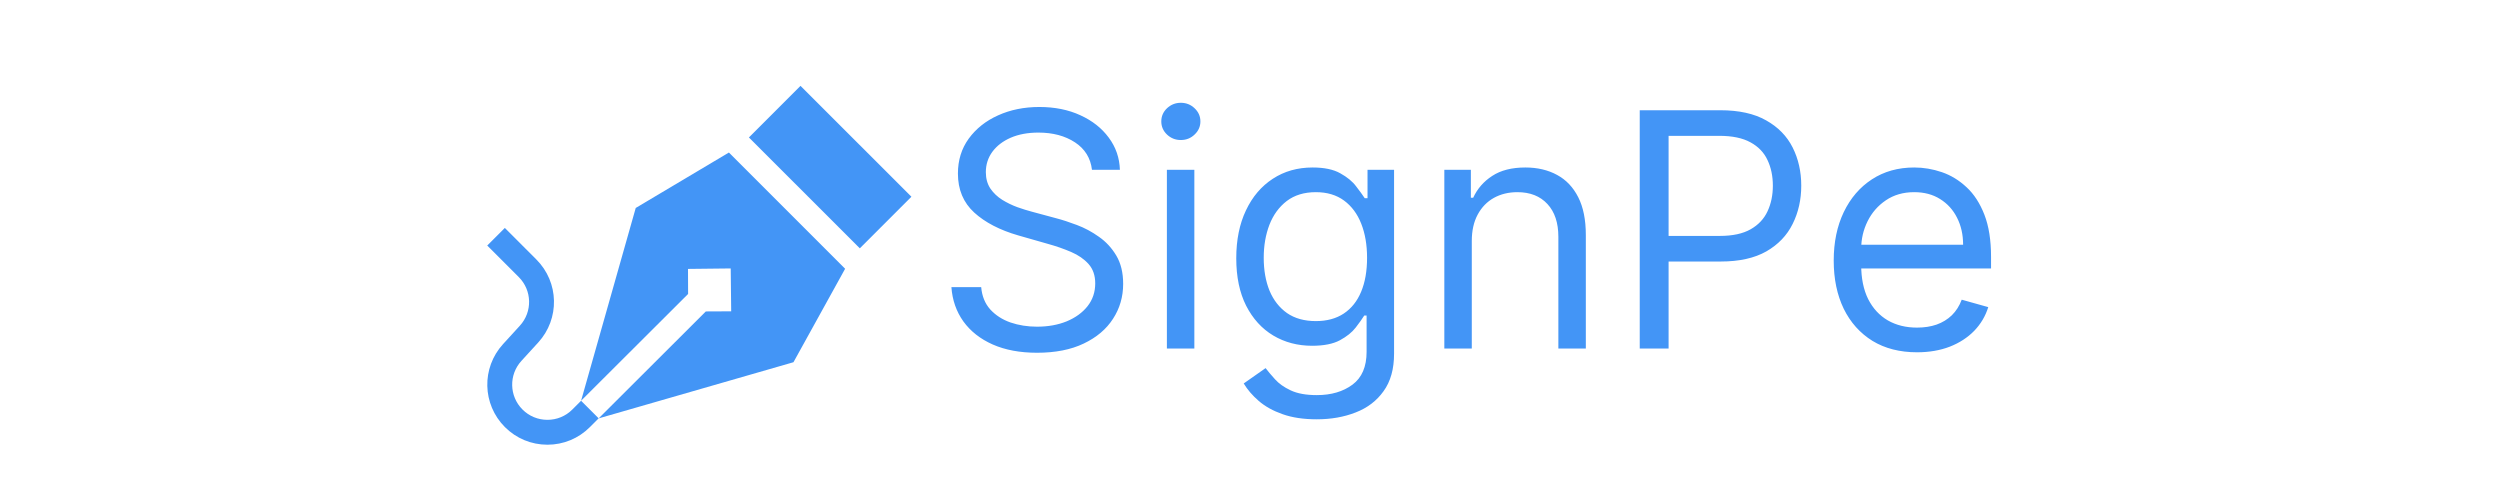
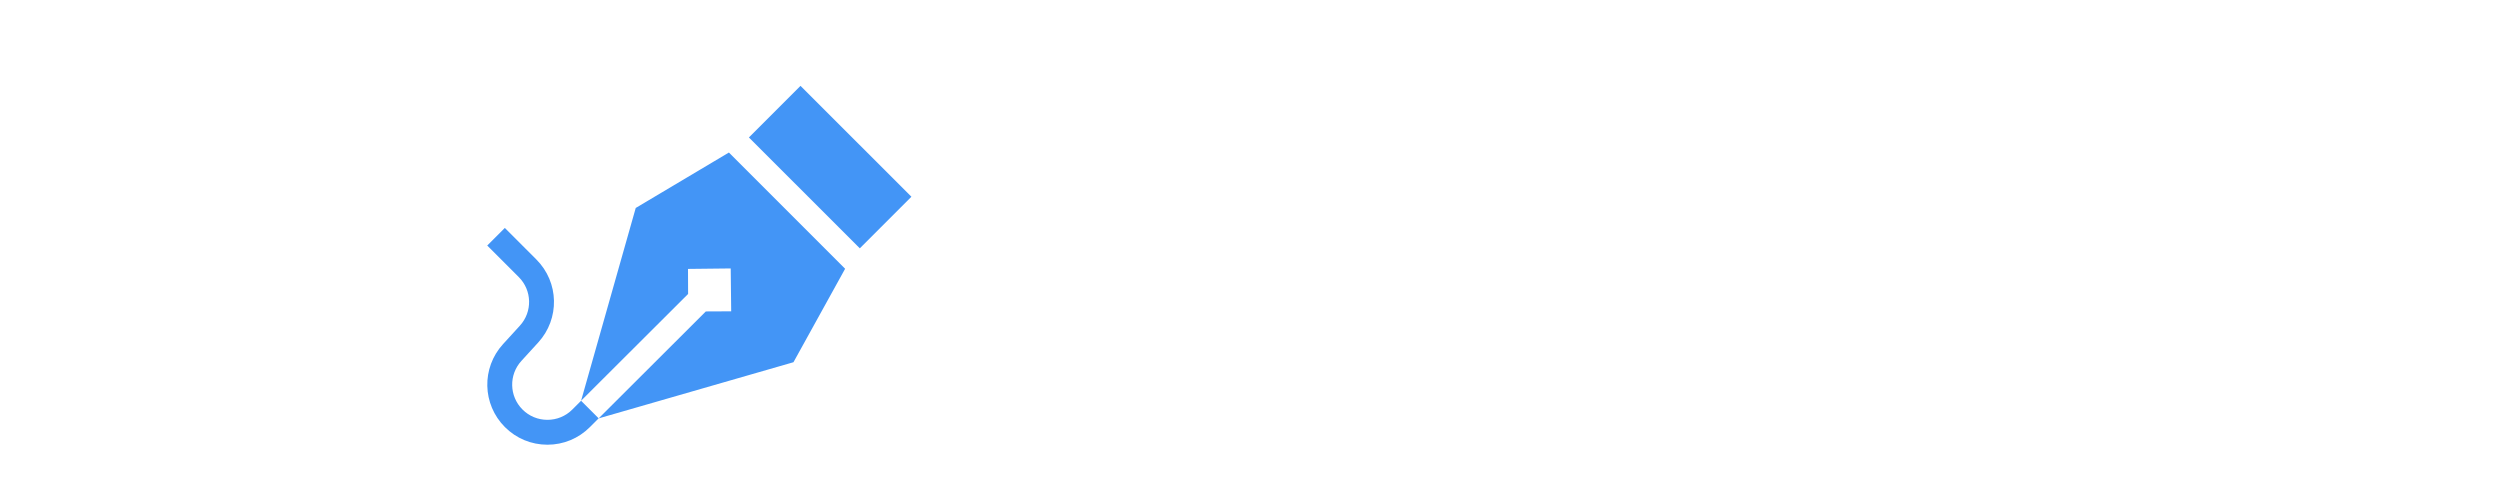
<svg xmlns="http://www.w3.org/2000/svg" width="208" height="40" viewBox="0 0 208 40" fill="none">
-   <path d="M62.309 11.436L66.602 7.143L75.829 16.368L71.536 20.661L62.309 11.436ZM60.646 12.69L52.893 17.302L48.346 33.341L57.25 24.459L57.242 22.374L60.795 22.334L60.835 25.902L58.725 25.912L49.809 34.809L66.016 30.137L70.314 22.361L60.646 12.69ZM48.346 33.343L47.617 34.073C47.064 34.626 46.327 34.93 45.545 34.93C44.762 34.93 44.026 34.626 43.473 34.073C42.362 32.962 42.323 31.183 43.382 30.025L44.78 28.495C46.587 26.517 46.519 23.483 44.624 21.588L42.001 18.965L40.538 20.428L43.161 23.051C44.272 24.162 44.312 25.941 43.252 27.099L41.854 28.629C40.047 30.607 40.116 33.641 42.01 35.535C42.955 36.479 44.209 37 45.545 37C46.88 37 48.136 36.48 49.079 35.535L49.809 34.806L48.346 33.343Z" fill="#4395F6" />
-   <path d="M90.852 14.129C90.736 13.148 90.265 12.386 89.439 11.844C88.612 11.302 87.599 11.031 86.399 11.031C85.521 11.031 84.753 11.173 84.094 11.457C83.442 11.741 82.933 12.131 82.565 12.628C82.203 13.125 82.022 13.69 82.022 14.323C82.022 14.852 82.148 15.307 82.4 15.688C82.658 16.062 82.987 16.375 83.388 16.627C83.788 16.872 84.207 17.076 84.646 17.237C85.085 17.392 85.489 17.518 85.856 17.614L87.87 18.157C88.387 18.292 88.961 18.479 89.594 18.718C90.233 18.957 90.843 19.283 91.423 19.696C92.011 20.103 92.495 20.625 92.876 21.264C93.256 21.903 93.447 22.688 93.447 23.617C93.447 24.688 93.166 25.657 92.605 26.521C92.049 27.386 91.236 28.074 90.165 28.584C89.1 29.094 87.806 29.349 86.282 29.349C84.862 29.349 83.633 29.119 82.594 28.661C81.561 28.203 80.748 27.564 80.154 26.744C79.567 25.924 79.234 24.972 79.157 23.888H81.635C81.7 24.637 81.951 25.256 82.39 25.747C82.836 26.231 83.397 26.593 84.075 26.831C84.759 27.064 85.495 27.18 86.282 27.18C87.199 27.18 88.022 27.031 88.751 26.735C89.481 26.431 90.058 26.012 90.484 25.476C90.91 24.934 91.123 24.301 91.123 23.578C91.123 22.92 90.939 22.384 90.571 21.971C90.204 21.558 89.719 21.222 89.119 20.964C88.519 20.706 87.87 20.48 87.173 20.287L84.733 19.59C83.184 19.144 81.958 18.508 81.054 17.682C80.151 16.856 79.699 15.775 79.699 14.439C79.699 13.329 79.999 12.361 80.599 11.534C81.206 10.702 82.019 10.056 83.039 9.598C84.065 9.133 85.211 8.901 86.476 8.901C87.754 8.901 88.89 9.13 89.884 9.588C90.878 10.04 91.665 10.66 92.246 11.447C92.834 12.235 93.144 13.129 93.176 14.129H90.852ZM97.085 29V14.129H99.37V29H97.085ZM98.246 11.65C97.801 11.65 97.417 11.499 97.094 11.195C96.778 10.892 96.62 10.527 96.62 10.101C96.62 9.675 96.778 9.311 97.094 9.007C97.417 8.704 97.801 8.552 98.246 8.552C98.692 8.552 99.073 8.704 99.389 9.007C99.712 9.311 99.873 9.675 99.873 10.101C99.873 10.527 99.712 10.892 99.389 11.195C99.073 11.499 98.692 11.65 98.246 11.65ZM109.557 34.886C108.453 34.886 107.505 34.744 106.711 34.46C105.917 34.183 105.255 33.815 104.726 33.357C104.203 32.905 103.787 32.421 103.477 31.904L105.297 30.627C105.504 30.898 105.765 31.207 106.081 31.556C106.398 31.911 106.83 32.218 107.379 32.476C107.934 32.74 108.66 32.873 109.557 32.873C110.758 32.873 111.748 32.582 112.529 32.001C113.31 31.42 113.701 30.51 113.701 29.271V26.25H113.507C113.339 26.521 113.101 26.857 112.791 27.257C112.487 27.651 112.049 28.003 111.474 28.313C110.906 28.616 110.138 28.768 109.17 28.768C107.969 28.768 106.891 28.484 105.936 27.916C104.987 27.348 104.235 26.521 103.68 25.437C103.132 24.353 102.857 23.036 102.857 21.487C102.857 19.964 103.125 18.637 103.661 17.508C104.197 16.372 104.942 15.494 105.897 14.874C106.853 14.248 107.956 13.935 109.209 13.935C110.177 13.935 110.945 14.097 111.513 14.419C112.087 14.736 112.526 15.097 112.829 15.504C113.139 15.904 113.378 16.233 113.546 16.491H113.778V14.129H115.986V29.426C115.986 30.704 115.695 31.743 115.114 32.544C114.54 33.35 113.765 33.941 112.791 34.315C111.823 34.696 110.745 34.886 109.557 34.886ZM109.48 26.715C110.396 26.715 111.171 26.505 111.803 26.086C112.436 25.666 112.917 25.063 113.246 24.275C113.575 23.488 113.74 22.546 113.74 21.448C113.74 20.377 113.578 19.431 113.255 18.612C112.933 17.792 112.455 17.15 111.823 16.685C111.19 16.22 110.409 15.988 109.48 15.988C108.511 15.988 107.705 16.233 107.059 16.724C106.42 17.214 105.939 17.873 105.617 18.699C105.3 19.525 105.142 20.441 105.142 21.448C105.142 22.481 105.304 23.394 105.626 24.188C105.956 24.976 106.44 25.595 107.079 26.047C107.724 26.492 108.524 26.715 109.48 26.715ZM122.453 20.054V29H120.168V14.129H122.376V16.453H122.569C122.918 15.697 123.447 15.091 124.157 14.633C124.867 14.168 125.784 13.935 126.907 13.935C127.913 13.935 128.795 14.142 129.55 14.555C130.305 14.962 130.892 15.581 131.312 16.414C131.731 17.24 131.941 18.286 131.941 19.551V29H129.656V19.706C129.656 18.537 129.353 17.627 128.746 16.975C128.139 16.317 127.307 15.988 126.248 15.988C125.519 15.988 124.867 16.146 124.293 16.462C123.725 16.779 123.276 17.24 122.947 17.847C122.618 18.453 122.453 19.189 122.453 20.054ZM136.426 29V9.172H143.126C144.681 9.172 145.953 9.453 146.94 10.014C147.934 10.569 148.67 11.321 149.148 12.27C149.625 13.219 149.864 14.277 149.864 15.446C149.864 16.614 149.625 17.676 149.148 18.631C148.677 19.586 147.947 20.348 146.96 20.916C145.972 21.477 144.707 21.758 143.164 21.758H138.362V19.628H143.087C144.152 19.628 145.007 19.444 145.653 19.076C146.298 18.708 146.766 18.211 147.056 17.585C147.353 16.953 147.502 16.24 147.502 15.446C147.502 14.652 147.353 13.942 147.056 13.316C146.766 12.69 146.295 12.199 145.643 11.844C144.991 11.483 144.126 11.302 143.048 11.302H138.827V29H136.426ZM159.497 29.31C158.065 29.31 156.828 28.994 155.789 28.361C154.757 27.722 153.959 26.831 153.398 25.689C152.843 24.54 152.565 23.204 152.565 21.681C152.565 20.157 152.843 18.815 153.398 17.653C153.959 16.485 154.74 15.575 155.741 14.923C156.748 14.265 157.923 13.935 159.265 13.935C160.04 13.935 160.804 14.065 161.56 14.323C162.315 14.581 163.002 15 163.622 15.581C164.241 16.156 164.735 16.917 165.103 17.866C165.471 18.815 165.655 19.983 165.655 21.371V22.339H154.192V20.364H163.331C163.331 19.525 163.164 18.776 162.828 18.118C162.499 17.459 162.028 16.94 161.414 16.559C160.808 16.178 160.091 15.988 159.265 15.988C158.355 15.988 157.568 16.214 156.903 16.666C156.244 17.111 155.738 17.692 155.383 18.408C155.028 19.125 154.85 19.893 154.85 20.712V22.029C154.85 23.152 155.044 24.104 155.431 24.885C155.825 25.66 156.37 26.25 157.067 26.657C157.764 27.057 158.574 27.257 159.497 27.257C160.098 27.257 160.64 27.173 161.124 27.006C161.614 26.831 162.037 26.573 162.392 26.231C162.747 25.883 163.022 25.45 163.215 24.934L165.423 25.553C165.19 26.302 164.8 26.96 164.251 27.528C163.702 28.09 163.025 28.529 162.218 28.845C161.411 29.155 160.504 29.31 159.497 29.31Z" fill="#4395F6" />
+   <path d="M62.309 11.436L66.602 7.143L75.829 16.368L71.536 20.661L62.309 11.436M60.646 12.69L52.893 17.302L48.346 33.341L57.25 24.459L57.242 22.374L60.795 22.334L60.835 25.902L58.725 25.912L49.809 34.809L66.016 30.137L70.314 22.361L60.646 12.69ZM48.346 33.343L47.617 34.073C47.064 34.626 46.327 34.93 45.545 34.93C44.762 34.93 44.026 34.626 43.473 34.073C42.362 32.962 42.323 31.183 43.382 30.025L44.78 28.495C46.587 26.517 46.519 23.483 44.624 21.588L42.001 18.965L40.538 20.428L43.161 23.051C44.272 24.162 44.312 25.941 43.252 27.099L41.854 28.629C40.047 30.607 40.116 33.641 42.01 35.535C42.955 36.479 44.209 37 45.545 37C46.88 37 48.136 36.48 49.079 35.535L49.809 34.806L48.346 33.343Z" fill="#4395F6" />
</svg>